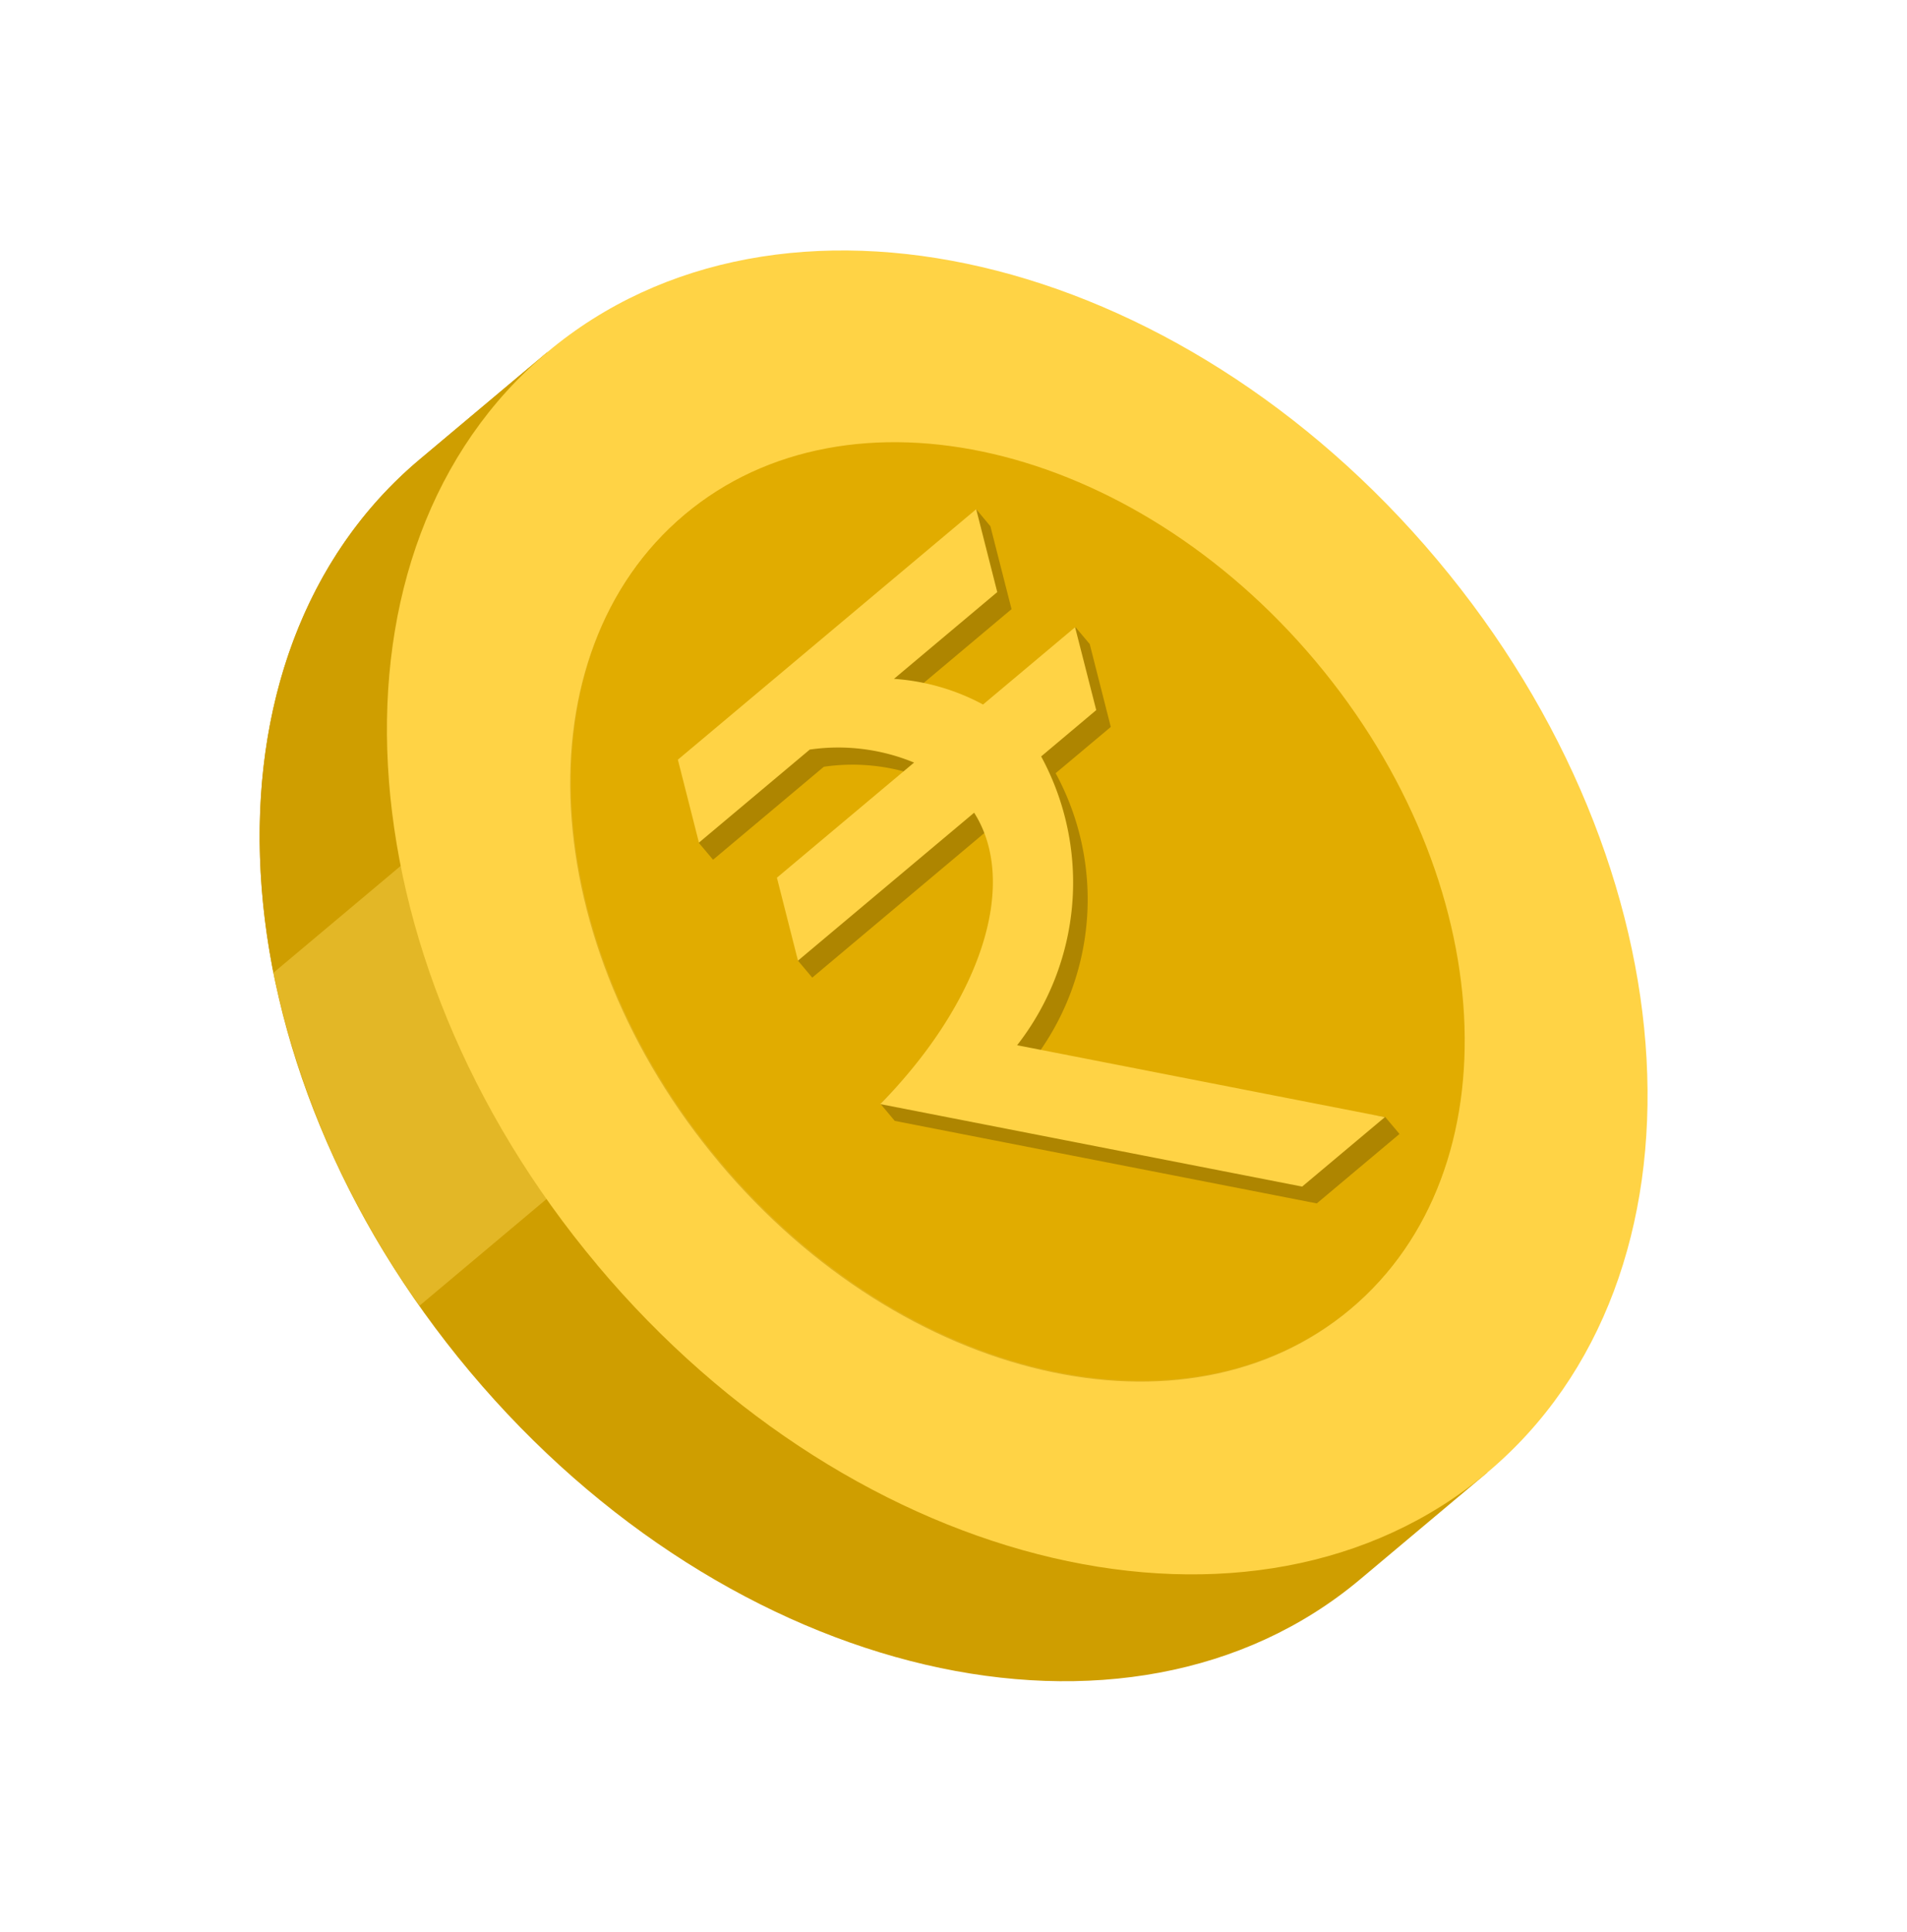
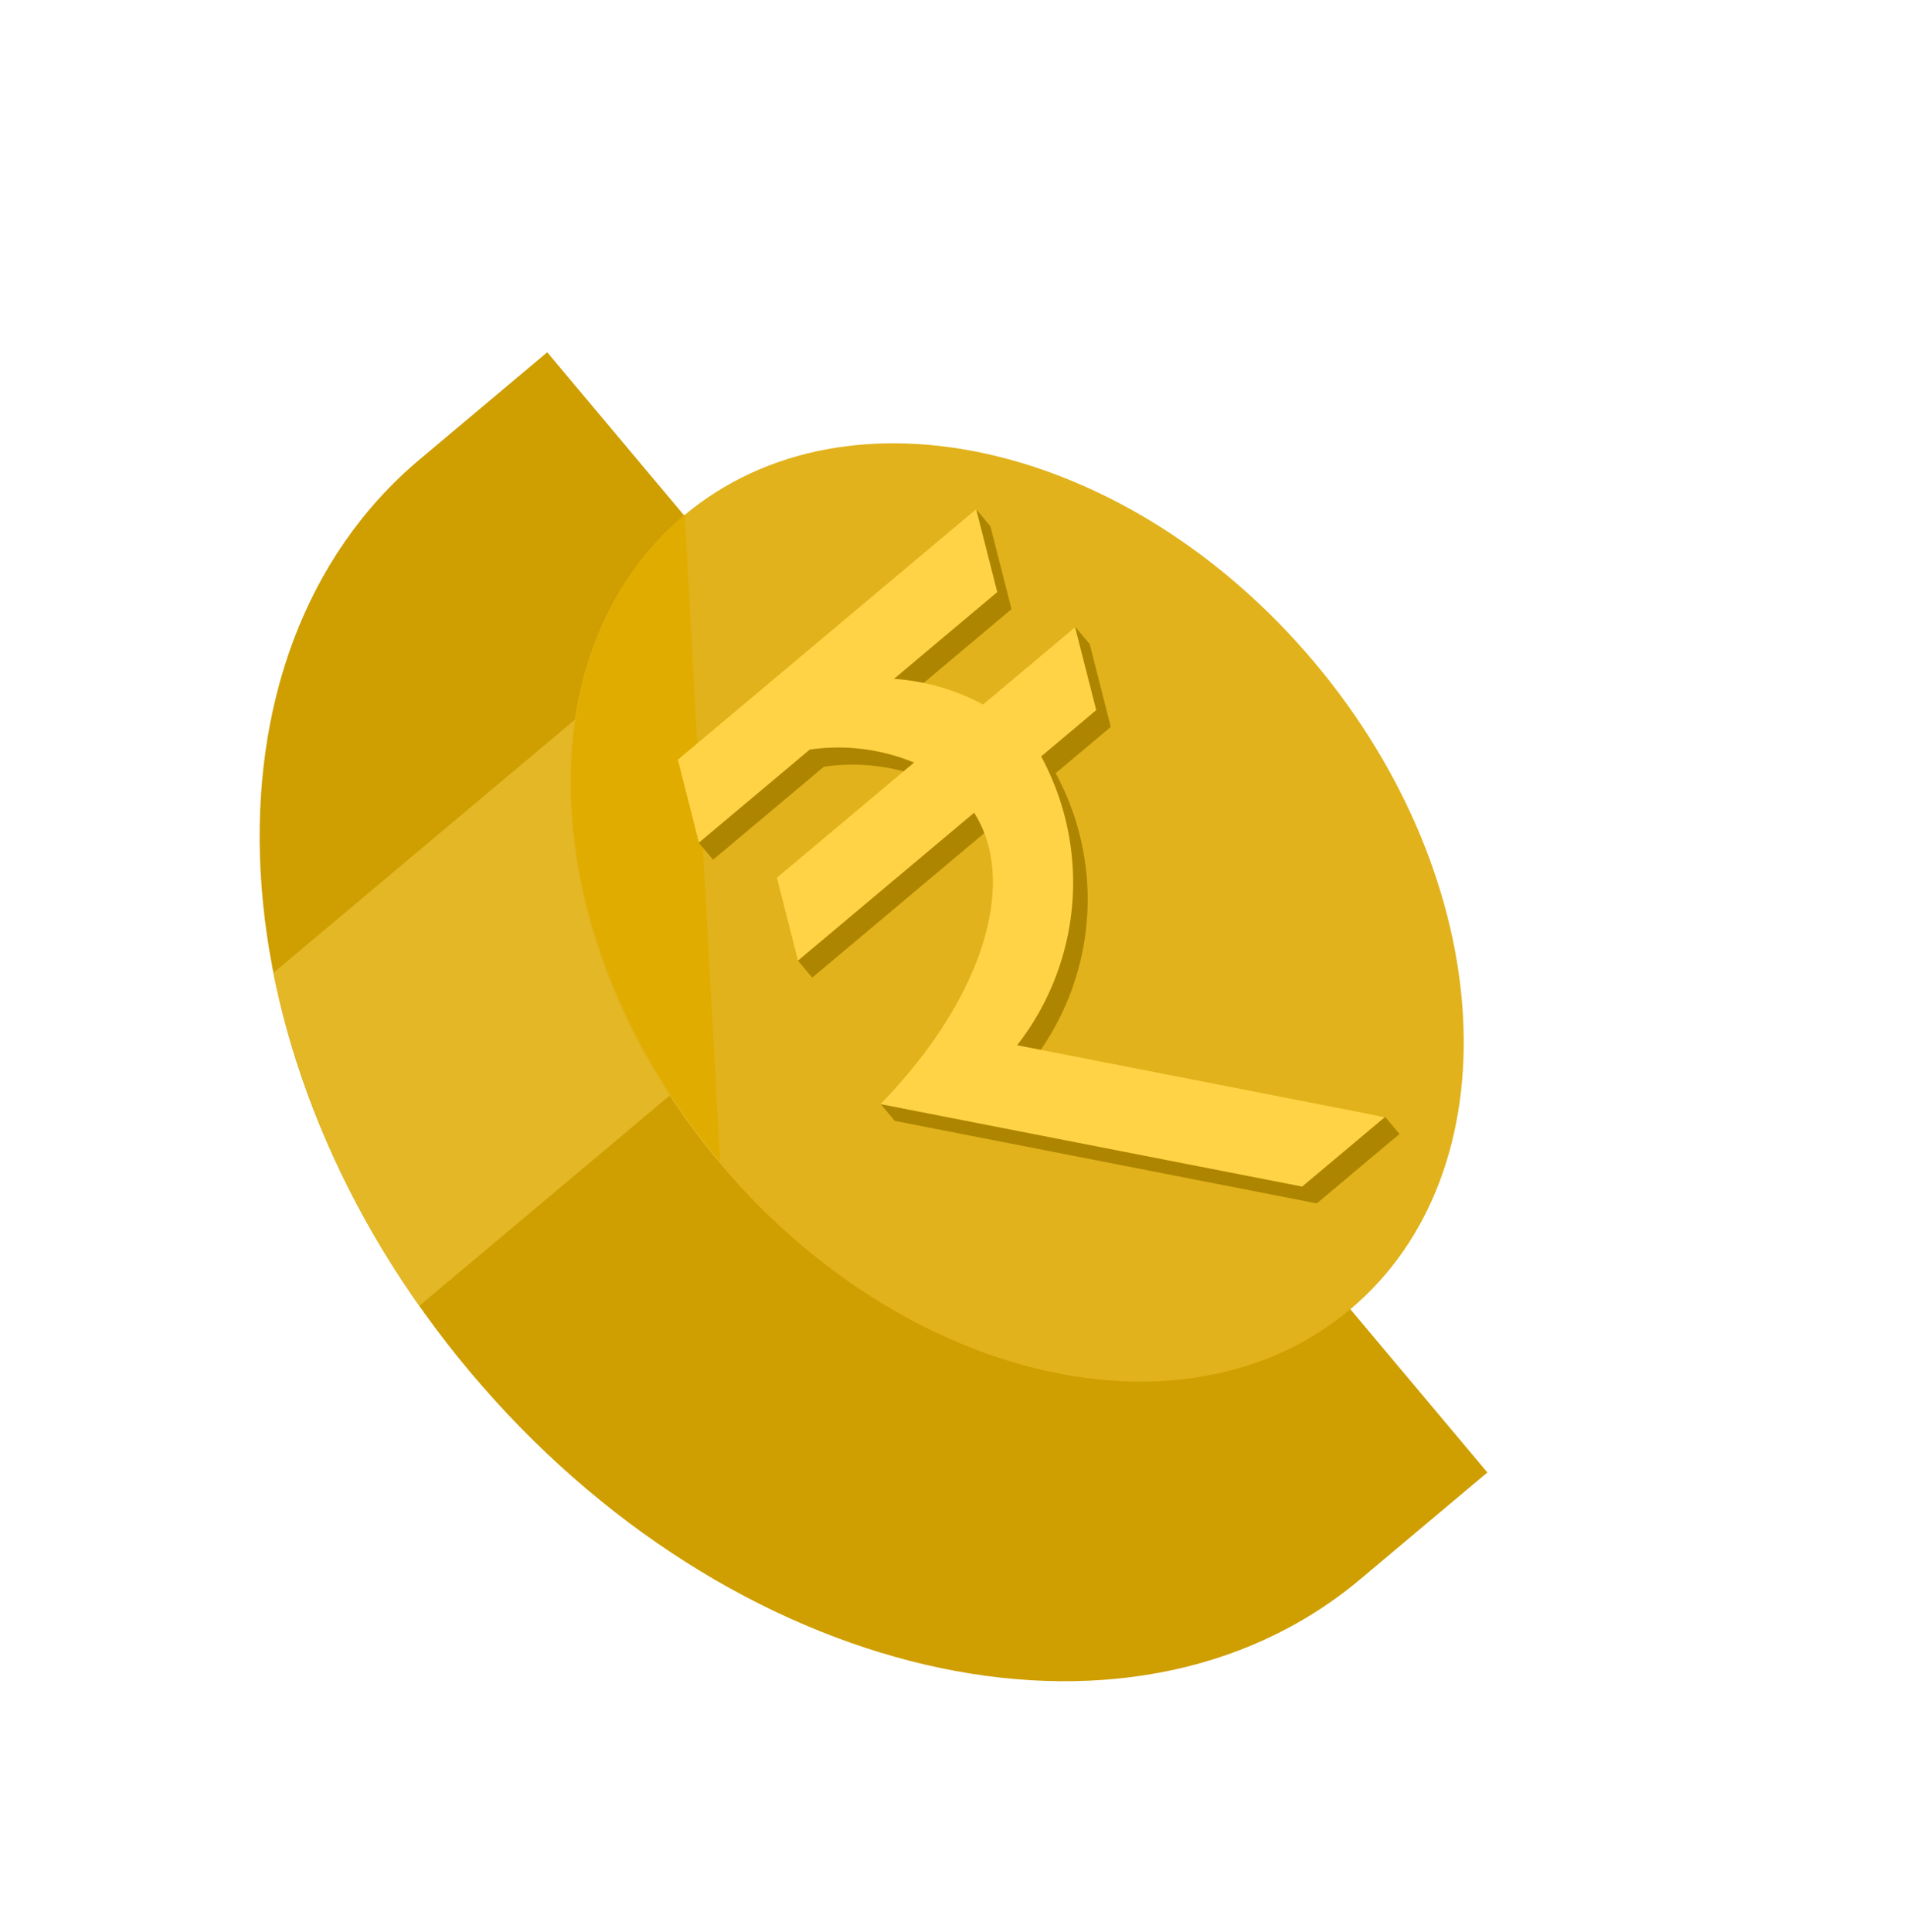
<svg xmlns="http://www.w3.org/2000/svg" width="26.976" height="27.323">
  <path data-name="Path 2642" d="m21.04 20.823-1.801 1.512c-3.282 2.754-8.918 1.44-12.59-2.935S2.659 9.248 5.94 6.494l1.801-1.512Z" fill="#cf9e00" />
-   <path data-name="Path 2643" d="M3.868 13.758c-.568-2.873.105-5.613 2.072-7.264l1.801-1.512 2.72 3.24Z" fill="#cf9e00" />
  <path data-name="Path 2644" d="M5.935 18.464a12.45 12.45 0 0 1-2.068-4.707l6.594-5.535 3.172 3.779Z" fill="#e3b726" />
-   <path data-name="Path 2645" d="M8.45 17.89C4.777 13.516 4.46 7.736 7.74 4.982s8.918-1.44 12.59 2.934 3.99 10.154.709 12.908-8.918 1.44-12.59-2.934" fill="#ffd345" />
  <path data-name="Path 2646" d="M10.175 16.44c-2.603-3.1-2.828-7.194-.5-9.149s6.32-1.02 8.922 2.08 2.827 7.195.502 9.146-6.322 1.024-8.924-2.076" fill="#e1b21b" />
-   <path data-name="Path 2647" d="M10.186 16.426c-2.602-3.1-2.828-7.195-.5-9.15s6.324-1.023 8.926 2.077 2.826 7.195.498 9.15-6.322 1.023-8.924-2.077" fill="#e1ac00" />
+   <path data-name="Path 2647" d="M10.186 16.426c-2.602-3.1-2.828-7.195-.5-9.15" fill="#e1ac00" />
  <path data-name="Path 2648" d="m12.854 9.836 1.455-1.222-.299-1.172-.2-.24-3.925 4.716.202.24 1.567-1.315a2.807 2.807 0 0 1 1.476.183l-1.938 1.627.096.932.202.24 2.491-2.092c.649 1.023-.144 2.472-1.526 3.877l.202.241 5.97 1.167 1.17-.982-.202-.24-5-.777a3.741 3.741 0 0 0 .338-4.085l.78-.654-.298-1.172-.202-.24-1.1 1.333a3.1 3.1 0 0 0-1.262-.363" fill="#ae8500" />
  <path data-name="Path 2649" d="m12.652 9.595 1.455-1.222-.298-1.172-4.22 3.542.298 1.173 1.568-1.316a2.811 2.811 0 0 1 1.475.184l-1.94 1.628.298 1.173 2.492-2.092c.649 1.023.067 2.698-1.316 4.108l-.014.012 5.97 1.167 1.17-.982-5.202-1.017a3.74 3.74 0 0 0 .34-4.084l.779-.655-.299-1.172-1.302 1.093a3.1 3.1 0 0 0-1.26-.363" fill="#ffd345" />
</svg>